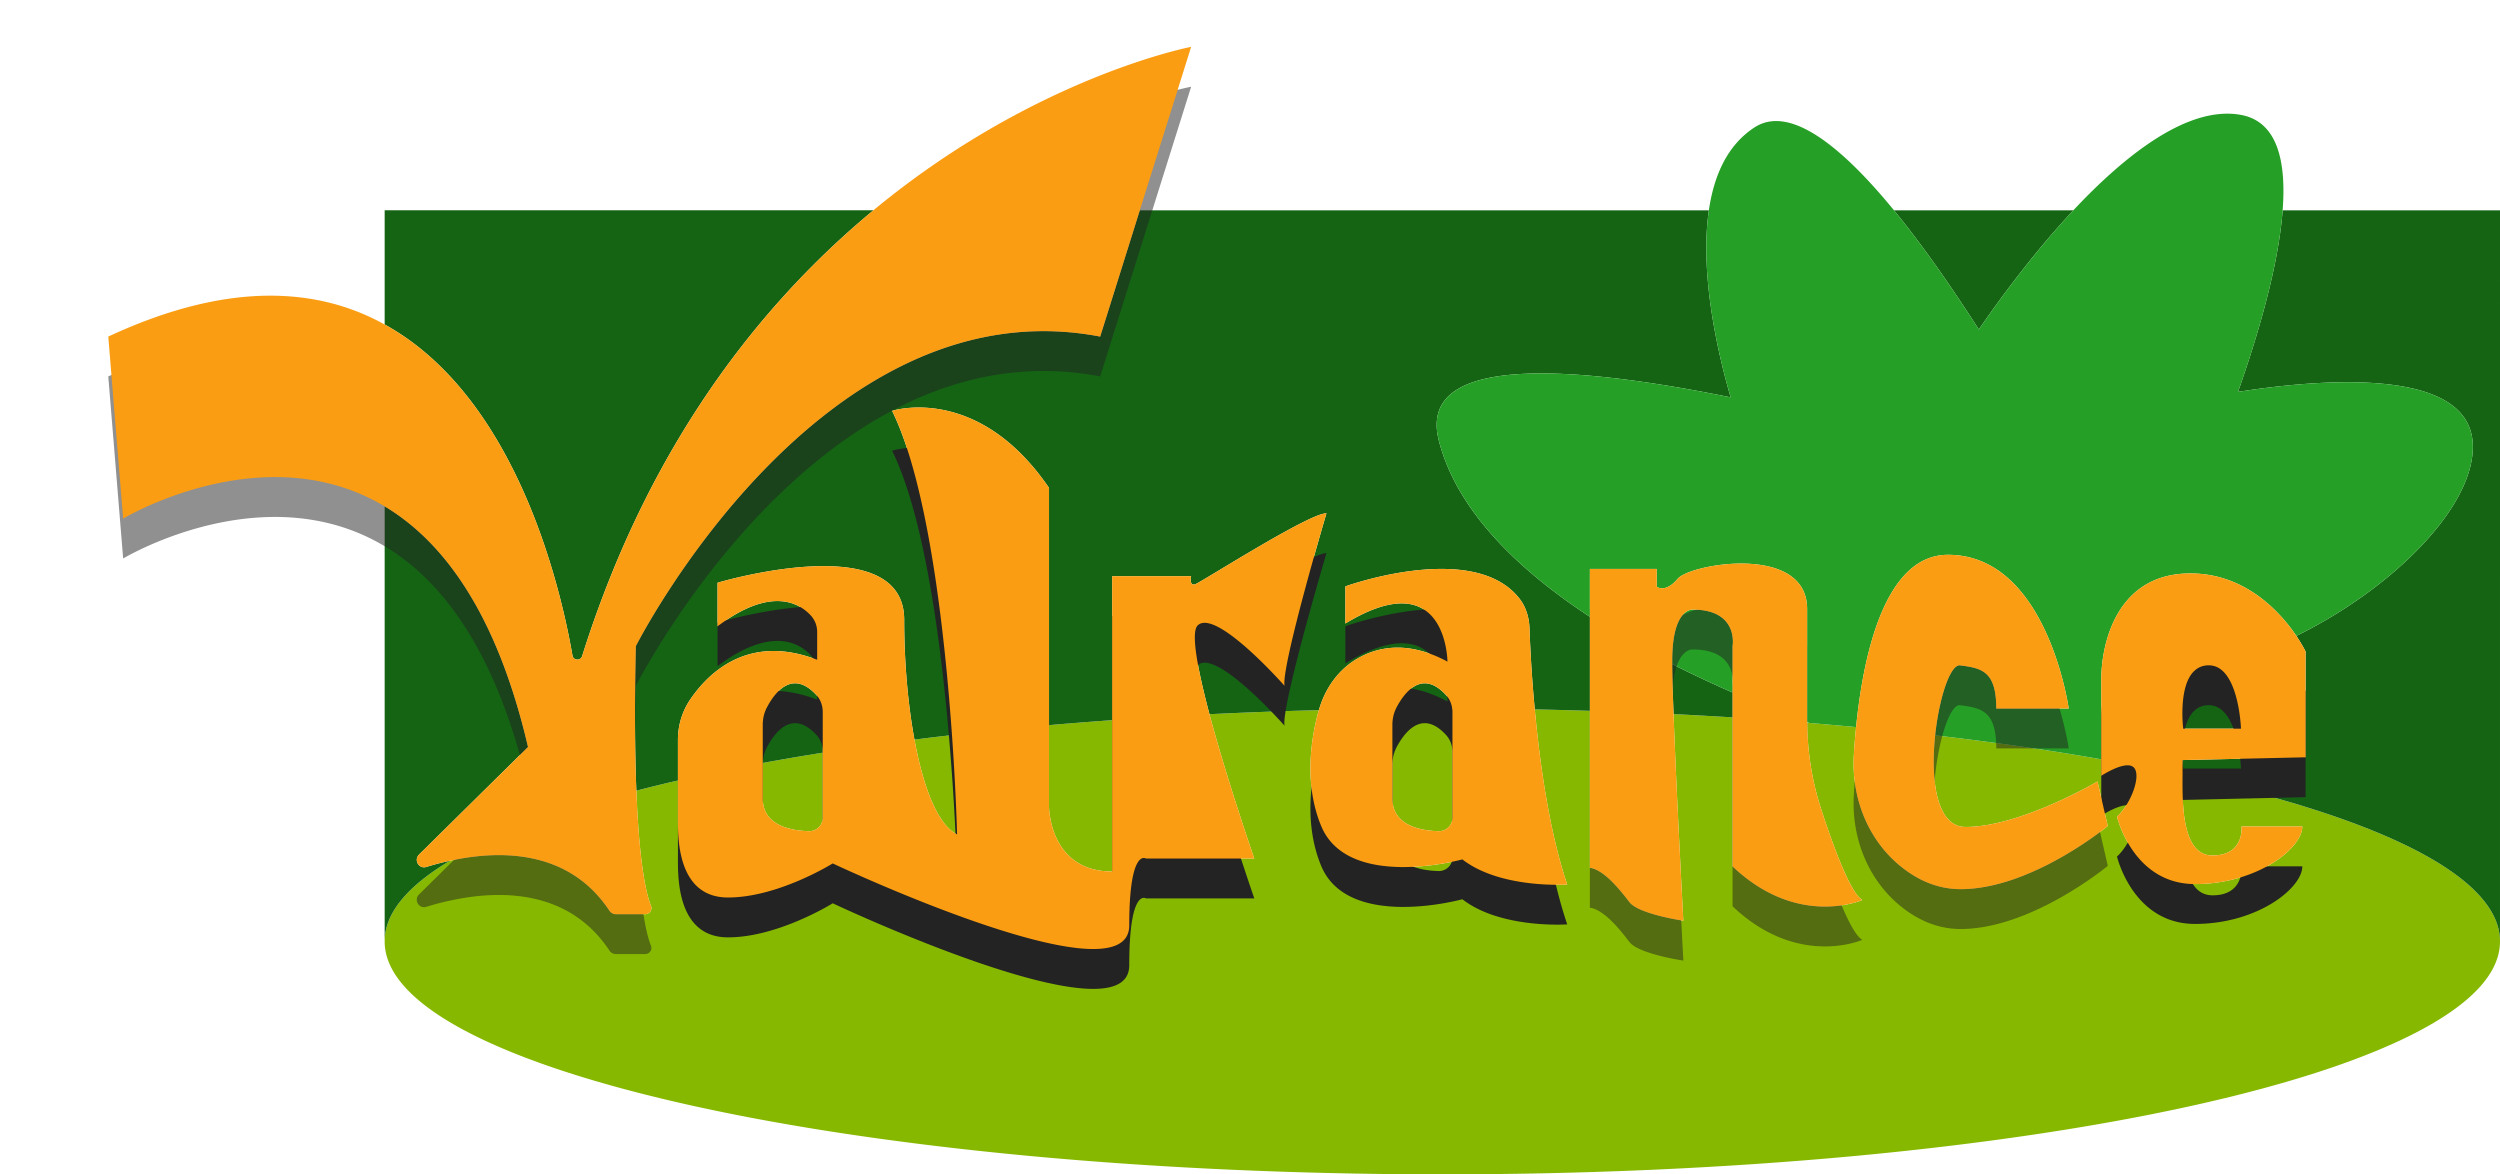
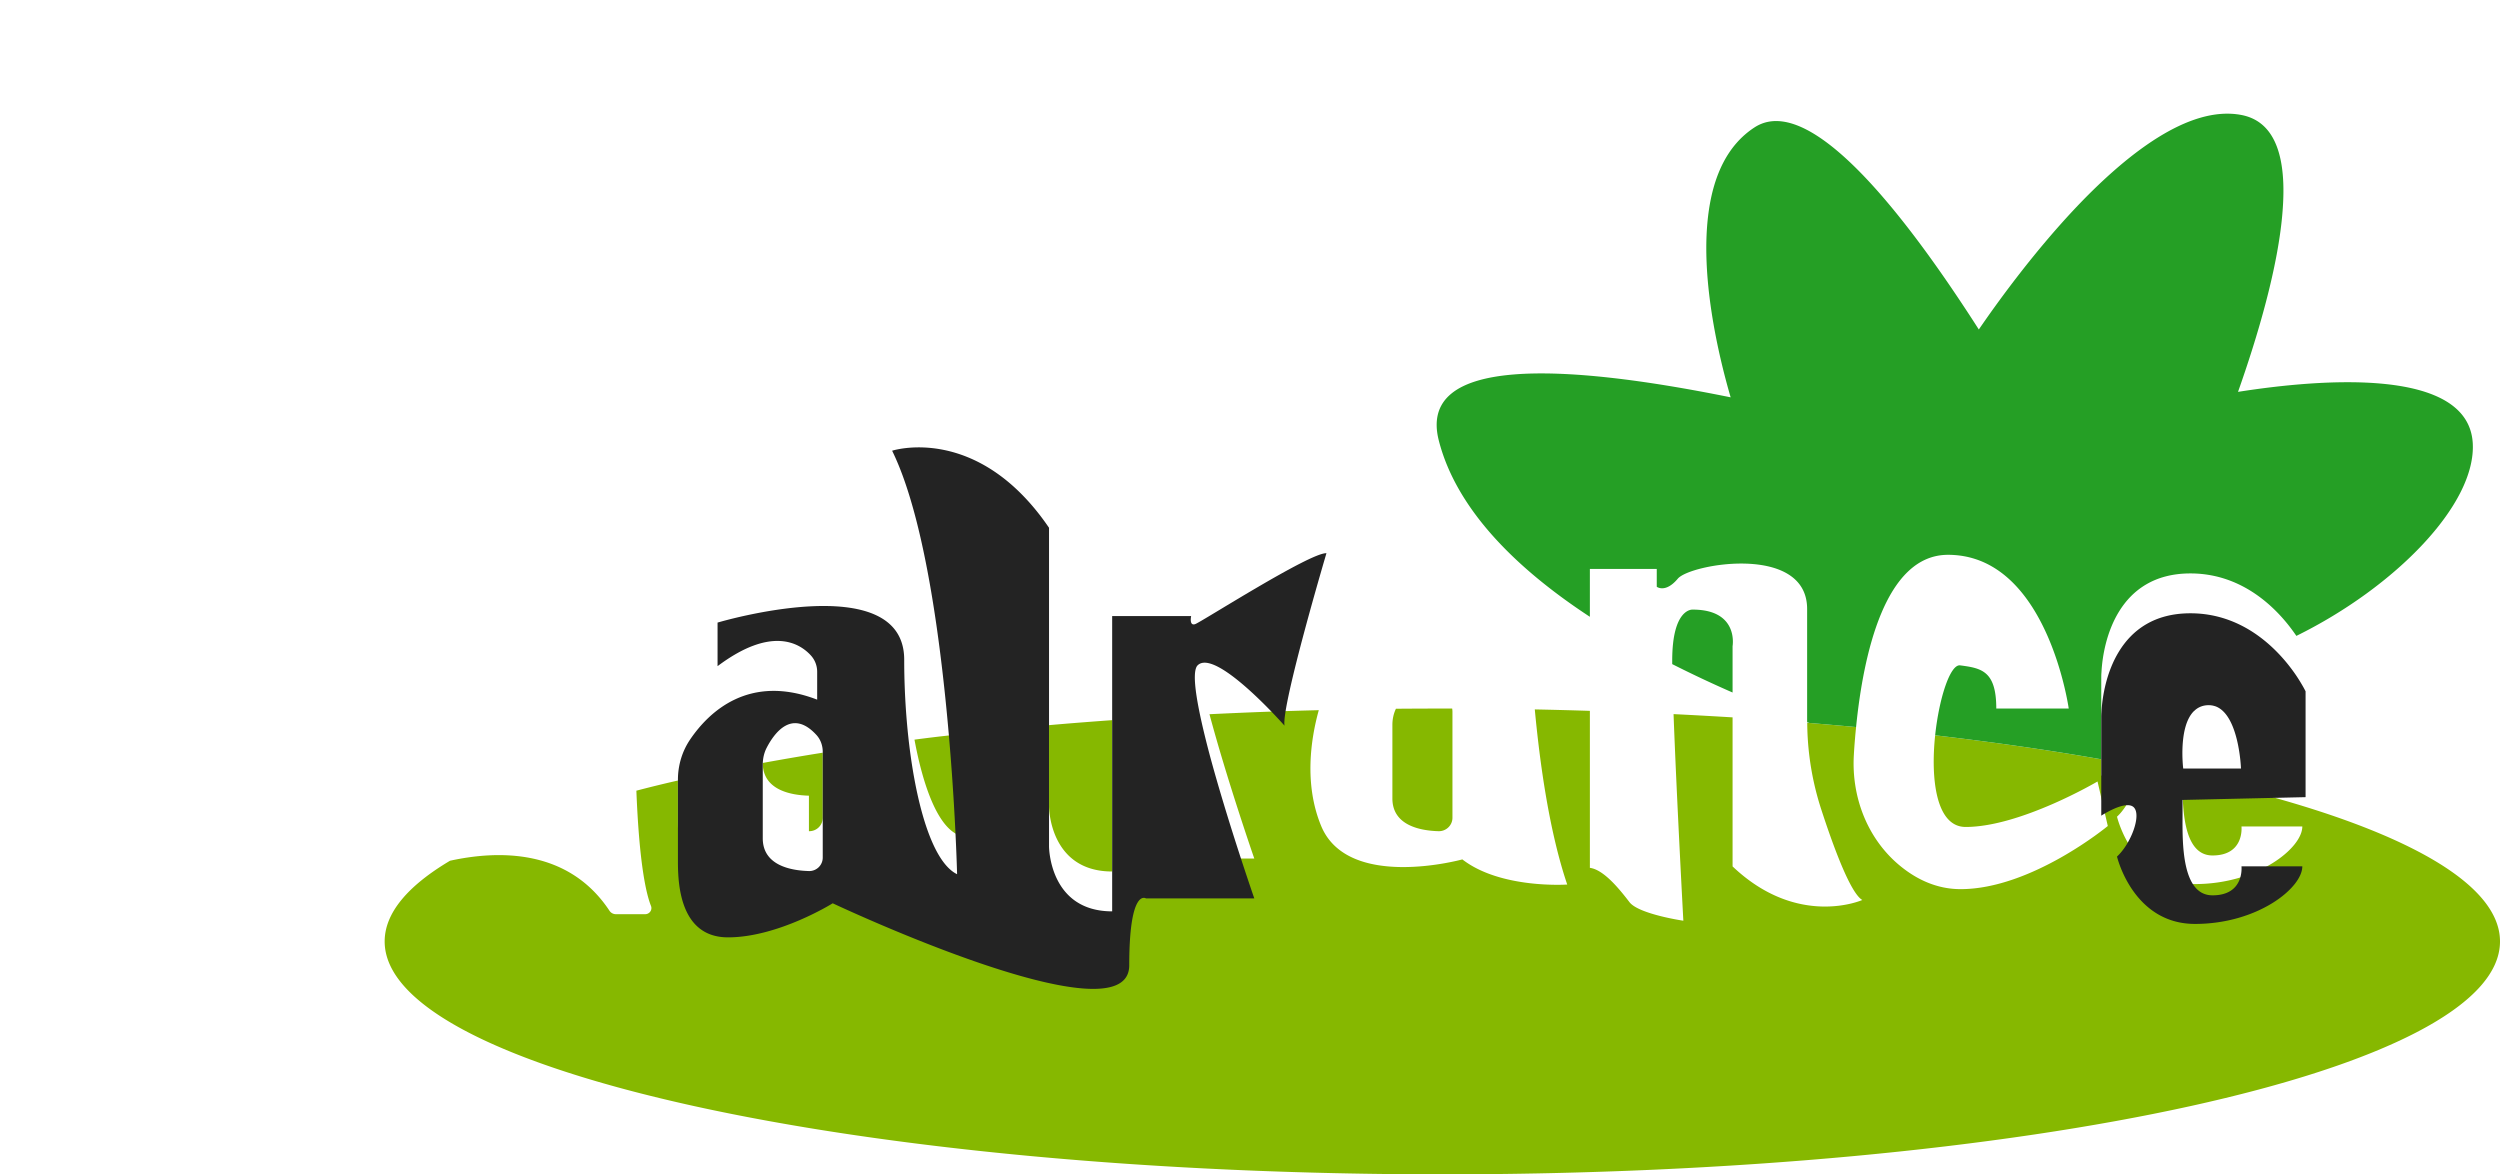
<svg xmlns="http://www.w3.org/2000/svg" width="627.165" height="294.605" viewBox="0 0 627.165 294.605" enable-background="new 0 0 627.165 294.605">
  <filter id="a">
    <feGaussianBlur stdDeviation="4" />
  </filter>
-   <path d="M240.101 209.31s-.24-10.327-1.276-24.892c-3.178.337-6.307.722-9.413 1.132 2.215 11.964 5.826 21.401 10.689 23.76zm38.904 9.317v-37.965c-5.369.386-10.641.795-15.84 1.252v20.415s0 16.298 15.84 16.298zm81.876-10.11c1.902.047 3.49-1.47 3.49-3.371v-26.53c0-.289-.023-.578-.071-.866h-2.456c-3.9 0-7.8.023-11.652.048-.602 1.251-.89 2.648-.89 4.044v18.465c0 6.837 7.125 8.089 11.58 8.21zm186.647-14.06c-.048 7.198-.193 20.15 7.511 20.15 8.089 0 7.27-7.27 7.27-7.27h15.263c0 5.464-11.29 14.444-26.914 14.444-15.6 0-19.573-16.9-19.573-16.9 3.491-3.226 6.187-10.352 4.213-12.35-1.998-1.974-8.16 2.094-8.16 2.094v-4.14c-12.953-2.287-26.892-4.286-41.673-6.019-1.156 10.954.216 22.99 7.655 22.99 13.747 0 33.078-11.41 33.078-11.41l2.576 11.17s-19.115 15.84-36.93 15.84c-5.946 0-10.953-2.43-14.974-5.68-8.353-6.741-12.47-17.406-11.796-28.12.072-1.275.168-2.623.289-4.02.072-.914.168-1.877.265-2.84-3.852-.361-7.776-.698-11.724-1.035-.169 0-.361-.024-.53-.049a71.582 71.582 0 0 0 3.515 21.74c3.033 9.316 7.342 21.064 10.304 22.725 0 0-16.13 7.175-32.549-8.426v-37.387a1375.08 1375.08 0 0 0-14.805-.818c.746 20.222 2.455 51.831 2.455 51.831s-11.17-1.637-13.505-4.646c-2.336-3.033-6.38-8.161-9.943-8.618v-39.386c-4.574-.144-9.172-.265-13.819-.36 1.276 13.65 3.66 30.718 8.137 43.934 0 0-16.683 1.156-26.313-6.307 0 0-28.648 7.92-35.413-8.378-4.381-10.568-2.527-22.028-.674-28.792.024-.097.048-.169.097-.265-9.293.216-18.465.577-27.445 1.01 4.43 16.564 11.243 36.208 11.243 36.208h-27.18s-4.189-2.792-4.189 16.78c0 19.548-74.389-15.552-74.389-15.552s-13.674 8.547-26.265 8.547c-12.567 0-12.567-14.59-12.567-19.404v-9.943a315.37 315.37 0 0 0-10.424 2.552c.722 18.272 2.432 25.807 3.66 28.889.409 1.011-.362 2.094-1.445 2.094h-7.367a1.93 1.93 0 0 1-1.613-.89c-10.255-15.48-27.709-15.215-39.987-12.519-10.617 6.307-16.394 13.12-16.394 20.246 0 32.284 118.806 58.428 265.345 58.428 146.515 0 265.321-26.144 265.321-58.428 0-16.346-30.502-31.127-79.637-41.72zm-344.597 14.06a3.371 3.371 0 0 0 3.466-3.371v-16.322a648.135 648.135 0 0 0-15.046 2.576v8.907c0 6.837 7.126 8.089 11.58 8.21z" fill="#86b800" />
-   <path d="M132.466 187.403c-7.873-33.776-21.354-51.639-35.967-60.378v109.152c0-7.125 5.777-13.939 16.394-20.246a66.49 66.49 0 0 0-5.97 1.565c-1.83.554-3.178-1.733-1.806-3.106l27.349-26.987zm86.642-134.647H96.498v28.649c33.32 18.344 44.297 66.733 47.114 83.031.217 1.3 2.046 1.397 2.431.145 16.876-53.565 45.284-88.834 73.065-111.825zm-26.746 124.777c-.698 1.324-1.011 2.816-1.011 4.309v9.558c4.863-.891 9.894-1.758 15.046-2.576v-10.208c0-1.517-.505-3.033-1.54-4.189-6.115-6.74-10.593-.554-12.495 3.106zm157.95 0c-.048.096-.096.168-.12.265 3.852-.025 7.752-.048 11.652-.048h2.456a6.072 6.072 0 0 0-1.493-3.323c-6.115-6.74-10.569-.554-12.494 3.106zm69.527 1.613c4.983.24 9.918.53 14.805.818v-6.235a297.425 297.425 0 0 1-15.142-7.126c.024 2.961.144 7.391.337 12.543zm142.35 3.659s-.457-13.481-6.428-15.624h-.024a5.15 5.15 0 0 0-2.046-.265c-1.348.096-2.432.626-3.25 1.445h-.024c-4.045 3.924-2.72 14.444-2.72 14.444h14.492zm10.448-130.049c-1.035 14.108-6.331 31.778-11.194 45.549 20.848-3.274 57.754-6.284 58.885 12.855.89 15.36-19.476 36.16-44.248 48.365 1.54 2.311 2.311 3.9 2.311 3.9v26.554l-30.863.698v3.78c49.135 10.593 79.637 25.374 79.637 41.72V52.757h-54.528zm-211.684 57.778c-5.416-21.113 30.719-19.476 73.21-10.857-3.058-10.496-7.848-30.646-5.465-46.92h-142.76l-9.942 31.681C205.626 70.932 159.5 162.101 159.5 162.101c-.337 15.311-.217 27.132.144 36.256a315.37 315.37 0 0 1 10.424-2.552v-10.183c0-3.636 1.06-7.198 3.13-10.208 4.646-6.789 14.685-16.49 31.802-9.894v-6.982a6.073 6.073 0 0 0-1.565-4.092c-2.865-3.154-9.943-7.44-23.424 2.672v-10.93s46.824-13.987 46.824 9.317c0 10.135.867 20.824 2.576 30.045 3.106-.41 6.235-.795 9.413-1.132-1.781-25.11-5.874-62.737-15.022-81.347 0 0 21.426-6.981 39.361 19.332v59.511c5.2-.457 10.472-.866 15.84-1.252v-36.11h19.814s-.554 2.551 1.011 2.021c1.565-.553 28.889-18.031 32.933-17.79 0 0-11.338 38.253-10.52 43.26 0 0-17.237-19.571-21.787-15.142-1.806 1.758.072 11.34 2.961 22.269 8.98-.434 18.152-.795 27.445-1.011 1.516-5.369 4.814-10.136 9.653-12.928 5.104-2.985 12.711-4.598 22.606.746 0 0-.144-25.013-25.615-9.557v-9.317s32.476-11.748 43.815 3.25c1.565 2.095 2.311 4.719 2.383 7.343a353.23 353.23 0 0 0 1.324 20.27c4.647.096 9.245.217 13.819.361v-23.592c-17.887-11.725-33.367-26.554-37.893-44.2zM496.42 82.657c4.598-6.717 13.36-18.826 23.713-29.9h-44.995c7.319 8.931 14.637 19.524 21.282 29.9z" fill="#146414" />
+   <path d="M240.101 209.31s-.24-10.327-1.276-24.892c-3.178.337-6.307.722-9.413 1.132 2.215 11.964 5.826 21.401 10.689 23.76zm38.904 9.317v-37.965c-5.369.386-10.641.795-15.84 1.252v20.415s0 16.298 15.84 16.298zm81.876-10.11c1.902.047 3.49-1.47 3.49-3.371v-26.53c0-.289-.023-.578-.071-.866h-2.456c-3.9 0-7.8.023-11.652.048-.602 1.251-.89 2.648-.89 4.044v18.465c0 6.837 7.125 8.089 11.58 8.21zm186.647-14.06c-.048 7.198-.193 20.15 7.511 20.15 8.089 0 7.27-7.27 7.27-7.27h15.263c0 5.464-11.29 14.444-26.914 14.444-15.6 0-19.573-16.9-19.573-16.9 3.491-3.226 6.187-10.352 4.213-12.35-1.998-1.974-8.16 2.094-8.16 2.094v-4.14c-12.953-2.287-26.892-4.286-41.673-6.019-1.156 10.954.216 22.99 7.655 22.99 13.747 0 33.078-11.41 33.078-11.41l2.576 11.17s-19.115 15.84-36.93 15.84c-5.946 0-10.953-2.43-14.974-5.68-8.353-6.741-12.47-17.406-11.796-28.12.072-1.275.168-2.623.289-4.02.072-.914.168-1.877.265-2.84-3.852-.361-7.776-.698-11.724-1.035-.169 0-.361-.024-.53-.049a71.582 71.582 0 0 0 3.515 21.74c3.033 9.316 7.342 21.064 10.304 22.725 0 0-16.13 7.175-32.549-8.426v-37.387a1375.08 1375.08 0 0 0-14.805-.818c.746 20.222 2.455 51.831 2.455 51.831s-11.17-1.637-13.505-4.646c-2.336-3.033-6.38-8.161-9.943-8.618v-39.386c-4.574-.144-9.172-.265-13.819-.36 1.276 13.65 3.66 30.718 8.137 43.934 0 0-16.683 1.156-26.313-6.307 0 0-28.648 7.92-35.413-8.378-4.381-10.568-2.527-22.028-.674-28.792.024-.097.048-.169.097-.265-9.293.216-18.465.577-27.445 1.01 4.43 16.564 11.243 36.208 11.243 36.208h-27.18s-4.189-2.792-4.189 16.78c0 19.548-74.389-15.552-74.389-15.552s-13.674 8.547-26.265 8.547c-12.567 0-12.567-14.59-12.567-19.404v-9.943a315.37 315.37 0 0 0-10.424 2.552c.722 18.272 2.432 25.807 3.66 28.889.409 1.011-.362 2.094-1.445 2.094h-7.367a1.93 1.93 0 0 1-1.613-.89c-10.255-15.48-27.709-15.215-39.987-12.519-10.617 6.307-16.394 13.12-16.394 20.246 0 32.284 118.806 58.428 265.345 58.428 146.515 0 265.321-26.144 265.321-58.428 0-16.346-30.502-31.127-79.637-41.72zm-344.597 14.06a3.371 3.371 0 0 0 3.466-3.371v-16.322a648.135 648.135 0 0 0-15.046 2.576c0 6.837 7.126 8.089 11.58 8.21z" fill="#86b800" />
  <path d="M424.63 152.93s-5.128-.458-5.128 12.806v.867a297.425 297.425 0 0 0 15.142 7.126v-11.628s1.637-9.172-10.015-9.172zm136.813-54.625c4.863-13.77 10.16-31.441 11.194-45.549.963-12.542-1.42-22.268-10.448-23.93-13.193-2.43-28.913 9.92-42.057 23.93-10.352 11.075-19.115 23.184-23.713 29.9-6.645-10.375-13.963-20.968-21.282-29.9-13.096-15.985-26.12-26.553-34.98-20.8-6.813 4.43-10.183 12.038-11.459 20.8-2.383 16.275 2.407 36.425 5.465 46.92-42.491-8.618-78.626-10.255-73.21 10.858 4.526 17.647 20.006 32.476 37.893 44.2v-12.012h16.78v4.477s2.166 1.685 5.272-2.022c3.105-3.731 32.452-8.86 32.452 7.607v28.384c.193.072.361.12.554.193 3.948.337 7.872.674 11.724 1.035 1.83-18.224 7.246-43.213 23.063-43.213 15.503 0 23.424 14.902 27.203 26.168 2.312 6.885 3.082 12.399 3.082 12.399H500.8c0-9.438-3.707-10.136-9.076-10.834-2.48-.313-5.272 8.21-6.26 17.55 14.782 1.733 28.721 3.732 41.673 6.019v-20.319c0-.433 0-.939.048-1.468.385-7.752 4.02-24.845 22.317-24.845 13.963 0 22.726 9.967 26.578 15.672 24.772-12.205 45.139-33.005 44.248-48.365-1.131-19.139-38.037-16.13-58.885-12.855z" fill="#259f25" />
-   <path d="M298.818 21.758l-12.88 40.998-9.942 31.682C205.626 80.932 159.5 172.101 159.5 172.101c-.337 15.311-.217 27.132.144 36.256.722 18.272 2.432 25.807 3.66 28.889.409 1.011-.362 2.094-1.445 2.094h-7.367a1.93 1.93 0 0 1-1.613-.89c-10.255-15.48-27.709-15.215-39.987-12.519a66.49 66.49 0 0 0-5.97 1.565c-1.83.554-3.178-1.733-1.806-3.106l27.349-26.987c-7.873-33.776-21.354-51.639-35.967-60.378-30.358-18.152-65.602 3.082-65.602 3.082l-3.732-45.669c30.02-13.987 52.53-12.35 69.334-3.033 33.318 18.344 44.296 66.733 47.113 83.031.217 1.3 2.046 1.397 2.431.145 16.876-53.565 45.284-88.834 73.065-111.825 40.541-33.559 79.71-40.998 79.71-40.998z" fill="#232323" opacity=".71" filter="url(#a)" />
-   <path d="M385.027 187.966a353.23 353.23 0 0 1-1.324-20.27c-.072-2.624-.818-5.248-2.383-7.343-11.339-14.998-43.815-3.25-43.815-3.25v9.317c25.47-15.456 25.615 9.557 25.615 9.557-9.895-5.344-17.502-3.731-22.606-.746-4.839 2.792-8.137 7.56-9.653 12.928a1.171 1.171 0 0 0-.097.265c-1.853 6.764-3.707 18.224.674 28.792 6.765 16.298 35.413 8.378 35.413 8.378 9.63 7.463 26.313 6.307 26.313 6.307-4.477-13.216-6.86-30.285-8.137-43.935zm-20.655 27.18c0 1.902-1.59 3.418-3.49 3.37-4.455-.12-11.58-1.372-11.58-8.209v-18.465c0-1.396.288-2.793.89-4.044.024-.097.072-.169.12-.265 1.926-3.66 6.38-9.847 12.495-3.106a6.072 6.072 0 0 1 1.493 3.323c.048.288.072.577.072.866v26.53z" fill="#232323" filter="url(#a)" />
-   <path d="M467.193 235.777s-16.13 7.175-32.549-8.426v-55.25s1.637-9.172-10.015-9.172c0 0-5.127-.457-5.127 12.807v.867c.024 2.961.144 7.391.337 12.543.746 20.222 2.455 51.831 2.455 51.831s-11.17-1.637-13.505-4.646c-2.336-3.033-6.38-8.161-9.943-8.618v-74.991h16.78v4.477s2.166 1.685 5.272-2.022c3.105-3.731 32.452-8.86 32.452 7.607v28.384c0 .048 0 .096.024.144a71.582 71.582 0 0 0 3.515 21.74c3.033 9.316 7.342 21.064 10.304 22.725zM528.774 217.216s-19.115 15.84-36.93 15.84c-5.946 0-10.953-2.43-14.974-5.68-8.353-6.741-12.47-17.406-11.796-28.12.072-1.275.168-2.623.289-4.02.072-.914.168-1.877.265-2.84 1.83-18.224 7.246-43.213 23.063-43.213 15.503 0 23.424 14.902 27.203 26.168 2.312 6.885 3.082 12.399 3.082 12.399H500.8c0-9.438-3.707-10.136-9.076-10.834-2.48-.313-5.272 8.21-6.26 17.55-1.155 10.954.217 22.99 7.656 22.99 13.747 0 33.078-11.41 33.078-11.41l2.576 11.17z" fill="#232323" opacity=".71" filter="url(#a)" />
  <path d="M547.528 200.677l30.863-.698v-26.554s-.77-1.589-2.311-3.9c-3.852-5.705-12.615-15.672-26.578-15.672-18.296 0-21.932 17.093-22.317 24.845-.048.53-.048 1.035-.048 1.468v24.459s6.163-4.068 8.161-2.094c1.974 1.998-.722 9.124-4.213 12.35 0 0 3.973 16.9 19.573 16.9 15.624 0 26.914-8.98 26.914-14.444H562.31s.818 7.27-7.27 7.27c-7.705 0-7.56-12.952-7.512-20.15v-3.78zm2.889-22.316h.024c.818-.82 1.902-1.349 3.25-1.445a5.15 5.15 0 0 1 2.046.265h.024c5.97 2.143 6.428 15.624 6.428 15.624h-14.493s-1.324-10.52 2.72-14.444zM332.762 138.783c-4.044-.241-31.368 17.237-32.933 17.79-1.565.53-1.011-2.022-1.011-2.022h-19.813v74.076c-15.84 0-15.84-16.298-15.84-16.298v-79.926c-17.936-26.313-39.362-19.332-39.362-19.332 9.148 18.61 13.24 56.238 15.022 81.347 1.035 14.565 1.276 24.893 1.276 24.893-4.863-2.36-8.474-11.797-10.689-23.761-1.71-9.22-2.576-19.91-2.576-30.045 0-23.304-46.824-9.317-46.824-9.317v10.93c13.481-10.111 20.56-5.826 23.424-2.672a6.073 6.073 0 0 1 1.565 4.092v6.982c-17.117-6.596-27.156 3.105-31.802 9.894-2.07 3.01-3.13 6.572-3.13 10.208v20.126c0 4.814 0 19.404 12.567 19.404 12.59 0 26.265-8.547 26.265-8.547s74.389 35.1 74.389 15.552c0-19.572 4.189-16.78 4.189-16.78h27.18s-6.813-19.644-11.243-36.207c-2.889-10.93-4.767-20.511-2.961-22.269 4.55-4.43 21.787 15.143 21.787 15.143-.818-5.008 10.52-43.261 10.52-43.261zm-126.365 76.363a3.371 3.371 0 0 1-3.466 3.37c-4.454-.12-11.58-1.372-11.58-8.209v-18.465c0-1.493.313-2.985 1.011-4.31 1.902-3.659 6.38-9.846 12.495-3.105 1.035 1.156 1.54 2.672 1.54 4.19v26.529z" fill="#232323" filter="url(#a)" />
-   <path d="M159.645 198.357c-.36-9.124-.481-20.945-.144-36.256 0 0 46.126-91.169 116.495-77.663l9.942-31.682 12.88-40.998s-39.169 7.439-79.71 40.998c-27.781 22.991-56.189 58.26-73.065 111.825-.385 1.252-2.214 1.155-2.431-.145-2.817-16.298-13.795-64.687-47.113-83.031-16.804-9.317-39.313-10.954-69.334 3.033l3.732 45.669s35.244-21.234 65.602-3.082c14.613 8.74 28.094 26.602 35.967 60.378l-27.349 26.987c-1.372 1.373-.024 3.66 1.806 3.106a66.49 66.49 0 0 1 5.97-1.565c12.278-2.696 29.732-2.961 39.987 12.519.362.553.963.89 1.613.89h7.367c1.083 0 1.854-1.083 1.445-2.094-1.228-3.082-2.938-10.617-3.66-28.889zm224.058-40.661c-.072-2.624-.818-5.248-2.383-7.343-11.339-14.998-43.815-3.25-43.815-3.25v9.317c25.47-15.456 25.615 9.557 25.615 9.557-9.895-5.344-17.502-3.731-22.606-.746-4.839 2.792-8.137 7.56-9.653 12.928a1.171 1.171 0 0 0-.097.265c-1.853 6.764-3.707 18.224.674 28.792 6.765 16.298 35.413 8.378 35.413 8.378 9.63 7.463 26.313 6.307 26.313 6.307-4.477-13.216-6.86-30.285-8.137-43.935a353.23 353.23 0 0 1-1.324-20.27zm-19.331 47.45c0 1.902-1.59 3.418-3.49 3.37-4.455-.12-11.58-1.372-11.58-8.209v-18.465c0-1.396.288-2.793.89-4.044.024-.097.072-.169.12-.265 1.926-3.66 6.38-9.847 12.495-3.106a6.072 6.072 0 0 1 1.493 3.323c.048.288.072.577.072.866v26.53zm92.517-2.095a71.582 71.582 0 0 1-3.515-21.739c-.024-.048-.024-.096-.024-.144v-28.384c0-16.466-29.347-11.338-32.452-7.607-3.106 3.707-5.272 2.022-5.272 2.022v-4.477h-16.78v74.99c3.563.458 7.607 5.586 9.943 8.62 2.335 3.008 13.505 4.645 13.505 4.645s-1.709-31.609-2.455-51.831c-.193-5.152-.313-9.582-.337-12.543v-.867c0-13.264 5.127-12.807 5.127-12.807 11.652 0 10.015 9.172 10.015 9.172v55.25c16.419 15.6 32.549 8.426 32.549 8.426-2.962-1.66-7.27-13.409-10.304-22.726zm36.231 4.406c-7.439 0-8.81-12.037-7.655-22.99.987-9.342 3.78-17.864 6.26-17.55 5.368.697 9.075 1.395 9.075 10.833h18.176s-.77-5.514-3.082-12.399c-3.78-11.266-11.7-26.168-27.203-26.168-15.817 0-21.234 24.989-23.063 43.213-.097.963-.193 1.926-.265 2.84-.12 1.397-.217 2.745-.289 4.02-.674 10.714 3.443 21.379 11.796 28.12 4.02 3.25 9.028 5.68 14.974 5.68 17.815 0 36.93-15.84 36.93-15.84l-2.576-11.17s-19.331 11.41-33.078 11.41zm54.408-16.78l30.863-.698v-26.554s-.77-1.589-2.311-3.9c-3.852-5.705-12.615-15.672-26.578-15.672-18.296 0-21.932 17.093-22.317 24.845-.048.53-.048 1.035-.048 1.468v24.459s6.163-4.068 8.161-2.094c1.974 1.998-.722 9.124-4.213 12.35 0 0 3.973 16.9 19.573 16.9 15.624 0 26.914-8.98 26.914-14.444H562.31s.818 7.27-7.27 7.27c-7.705 0-7.56-12.952-7.512-20.15v-3.78zm2.889-22.316h.024c.818-.82 1.902-1.349 3.25-1.445a5.15 5.15 0 0 1 2.046.265h.024c5.97 2.143 6.428 15.624 6.428 15.624h-14.493s-1.324-10.52 2.72-14.444zm-217.655-39.578c-4.044-.241-31.368 17.237-32.933 17.79-1.565.53-1.011-2.022-1.011-2.022h-19.813v74.076c-15.84 0-15.84-16.298-15.84-16.298v-79.926c-17.936-26.313-39.362-19.332-39.362-19.332 9.148 18.61 13.24 56.238 15.022 81.347 1.035 14.565 1.276 24.893 1.276 24.893-4.863-2.36-8.474-11.797-10.689-23.761-1.71-9.22-2.576-19.91-2.576-30.045 0-23.304-46.824-9.317-46.824-9.317v10.93c13.481-10.111 20.56-5.826 23.424-2.672a6.073 6.073 0 0 1 1.565 4.092v6.982c-17.117-6.596-27.156 3.105-31.802 9.894-2.07 3.01-3.13 6.572-3.13 10.208v20.126c0 4.814 0 19.404 12.567 19.404 12.59 0 26.265-8.547 26.265-8.547s74.389 35.1 74.389 15.552c0-19.572 4.189-16.78 4.189-16.78h27.18s-6.813-19.644-11.243-36.207c-2.889-10.93-4.767-20.511-2.961-22.269 4.55-4.43 21.787 15.143 21.787 15.143-.818-5.008 10.52-43.261 10.52-43.261zm-126.365 76.363a3.371 3.371 0 0 1-3.466 3.37c-4.454-.12-11.58-1.372-11.58-8.209v-18.465c0-1.493.313-2.985 1.011-4.31 1.902-3.659 6.38-9.846 12.495-3.105 1.035 1.156 1.54 2.672 1.54 4.19v26.529z" fill="#fa9d13" />
</svg>